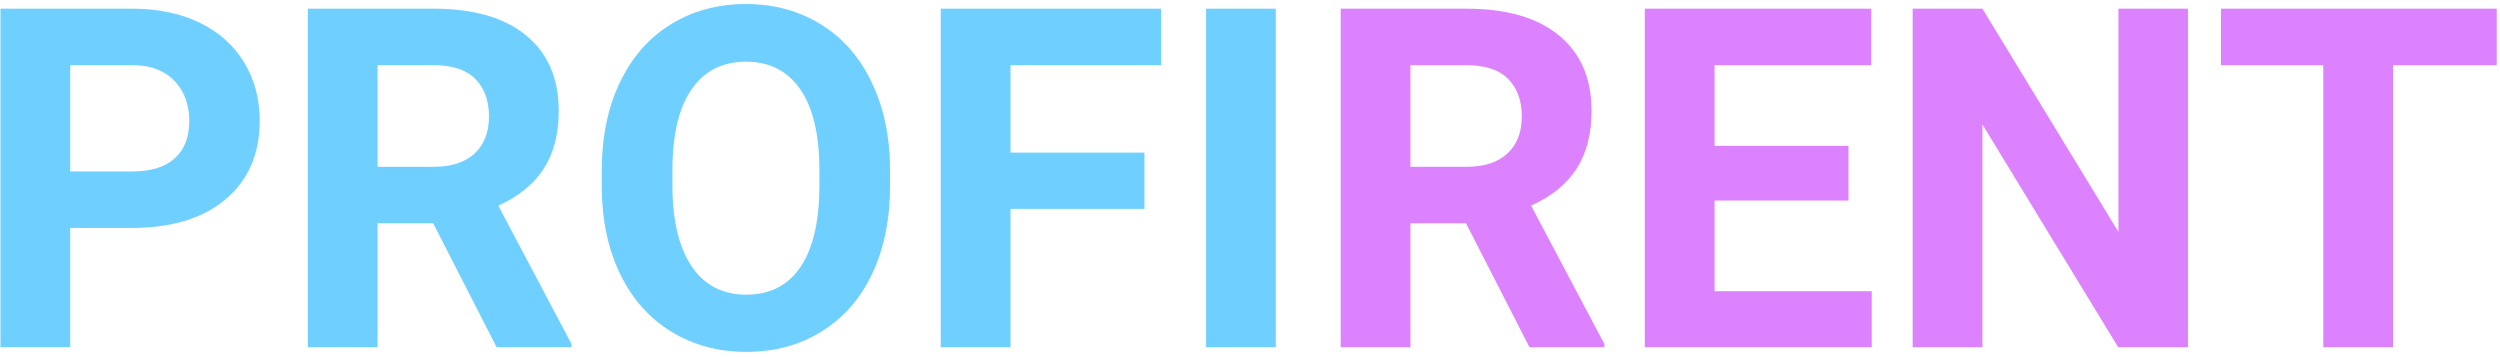
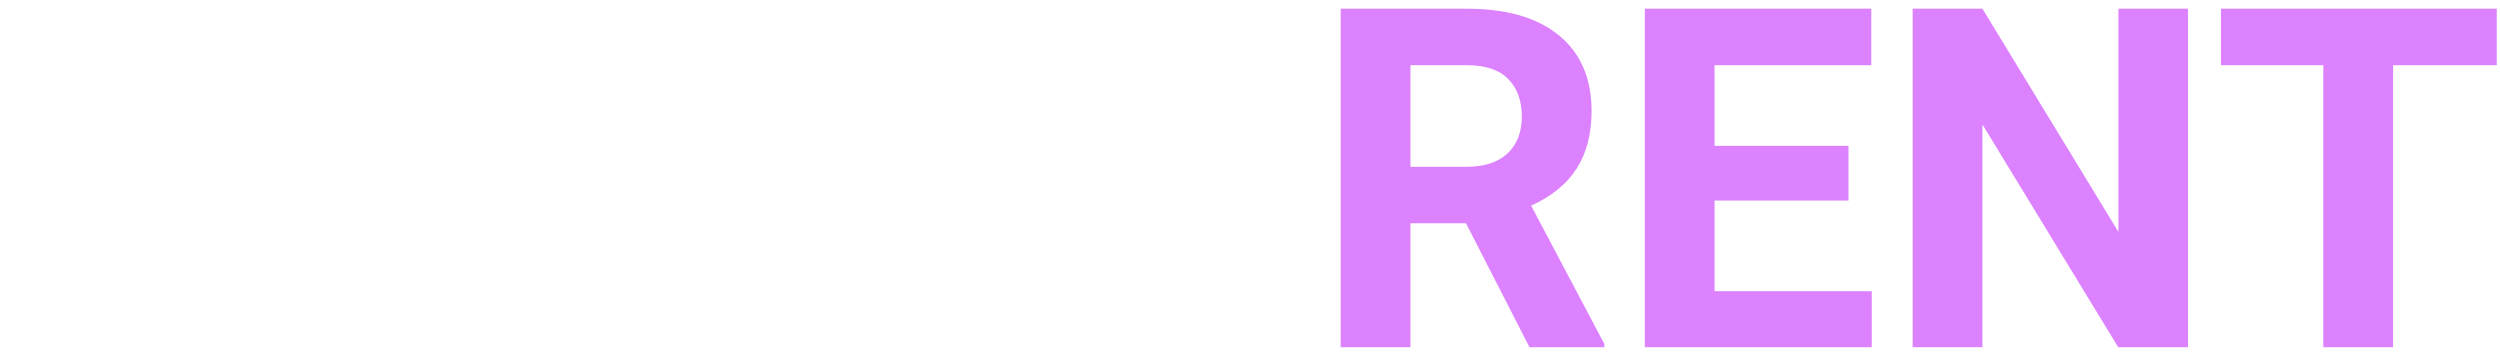
<svg xmlns="http://www.w3.org/2000/svg" width="252" height="36" viewBox="0 0 252 36" fill="none">
-   <path d="M7.078 22.977V35H0.047V0.875H13.359C15.922 0.875 18.172 1.344 20.109 2.281C22.062 3.219 23.562 4.555 24.609 6.289C25.656 8.008 26.18 9.969 26.18 12.172C26.18 15.516 25.031 18.156 22.734 20.094C20.453 22.016 17.289 22.977 13.242 22.977H7.078ZM7.078 17.281H13.359C15.219 17.281 16.633 16.844 17.602 15.969C18.586 15.094 19.078 13.844 19.078 12.219C19.078 10.547 18.586 9.195 17.602 8.164C16.617 7.133 15.258 6.602 13.523 6.57H7.078V17.281ZM43.664 22.508H38.062V35H31.031V0.875H43.711C47.742 0.875 50.852 1.773 53.039 3.57C55.227 5.367 56.32 7.906 56.32 11.188C56.32 13.516 55.812 15.461 54.797 17.023C53.797 18.57 52.273 19.805 50.227 20.727L57.609 34.672V35H50.062L43.664 22.508ZM38.062 16.812H43.734C45.5 16.812 46.867 16.367 47.836 15.477C48.805 14.57 49.289 13.328 49.289 11.75C49.289 10.141 48.828 8.875 47.906 7.953C47 7.031 45.602 6.57 43.711 6.57H38.062V16.812ZM89.719 18.711C89.719 22.07 89.125 25.016 87.938 27.547C86.75 30.078 85.047 32.031 82.828 33.406C80.625 34.781 78.094 35.469 75.234 35.469C72.406 35.469 69.883 34.789 67.664 33.43C65.445 32.07 63.727 30.133 62.508 27.617C61.289 25.086 60.672 22.18 60.656 18.898V17.211C60.656 13.852 61.258 10.898 62.461 8.352C63.68 5.789 65.391 3.828 67.594 2.469C69.812 1.094 72.344 0.406 75.188 0.406C78.031 0.406 80.555 1.094 82.758 2.469C84.977 3.828 86.688 5.789 87.891 8.352C89.109 10.898 89.719 13.844 89.719 17.188V18.711ZM82.594 17.164C82.594 13.586 81.953 10.867 80.672 9.008C79.391 7.148 77.562 6.219 75.188 6.219C72.828 6.219 71.008 7.141 69.727 8.984C68.445 10.812 67.797 13.5 67.781 17.047V18.711C67.781 22.195 68.422 24.898 69.703 26.82C70.984 28.742 72.828 29.703 75.234 29.703C77.594 29.703 79.406 28.781 80.672 26.938C81.938 25.078 82.578 22.375 82.594 18.828V17.164ZM115.359 21.055H101.859V35H94.828V0.875H117.047V6.57H101.859V15.383H115.359V21.055ZM128.602 35H121.57V0.875H128.602V35Z" fill="#6FD0FF" />
  <path d="M147.773 22.508H142.172V35H135.141V0.875H147.82C151.852 0.875 154.961 1.773 157.148 3.57C159.336 5.367 160.43 7.906 160.43 11.188C160.43 13.516 159.922 15.461 158.906 17.023C157.906 18.57 156.383 19.805 154.336 20.727L161.719 34.672V35H154.172L147.773 22.508ZM142.172 16.812H147.844C149.609 16.812 150.977 16.367 151.945 15.477C152.914 14.57 153.398 13.328 153.398 11.75C153.398 10.141 152.938 8.875 152.016 7.953C151.109 7.031 149.711 6.57 147.82 6.57H142.172V16.812ZM186.328 20.211H172.828V29.352H188.672V35H165.797V0.875H188.625V6.57H172.828V14.703H186.328V20.211ZM220.547 35H213.516L199.828 12.547V35H192.797V0.875H199.828L213.539 23.375V0.875H220.547V35ZM251.672 6.57H241.219V35H234.188V6.57H223.875V0.875H251.672V6.57Z" fill="#DD82FF" />
</svg>